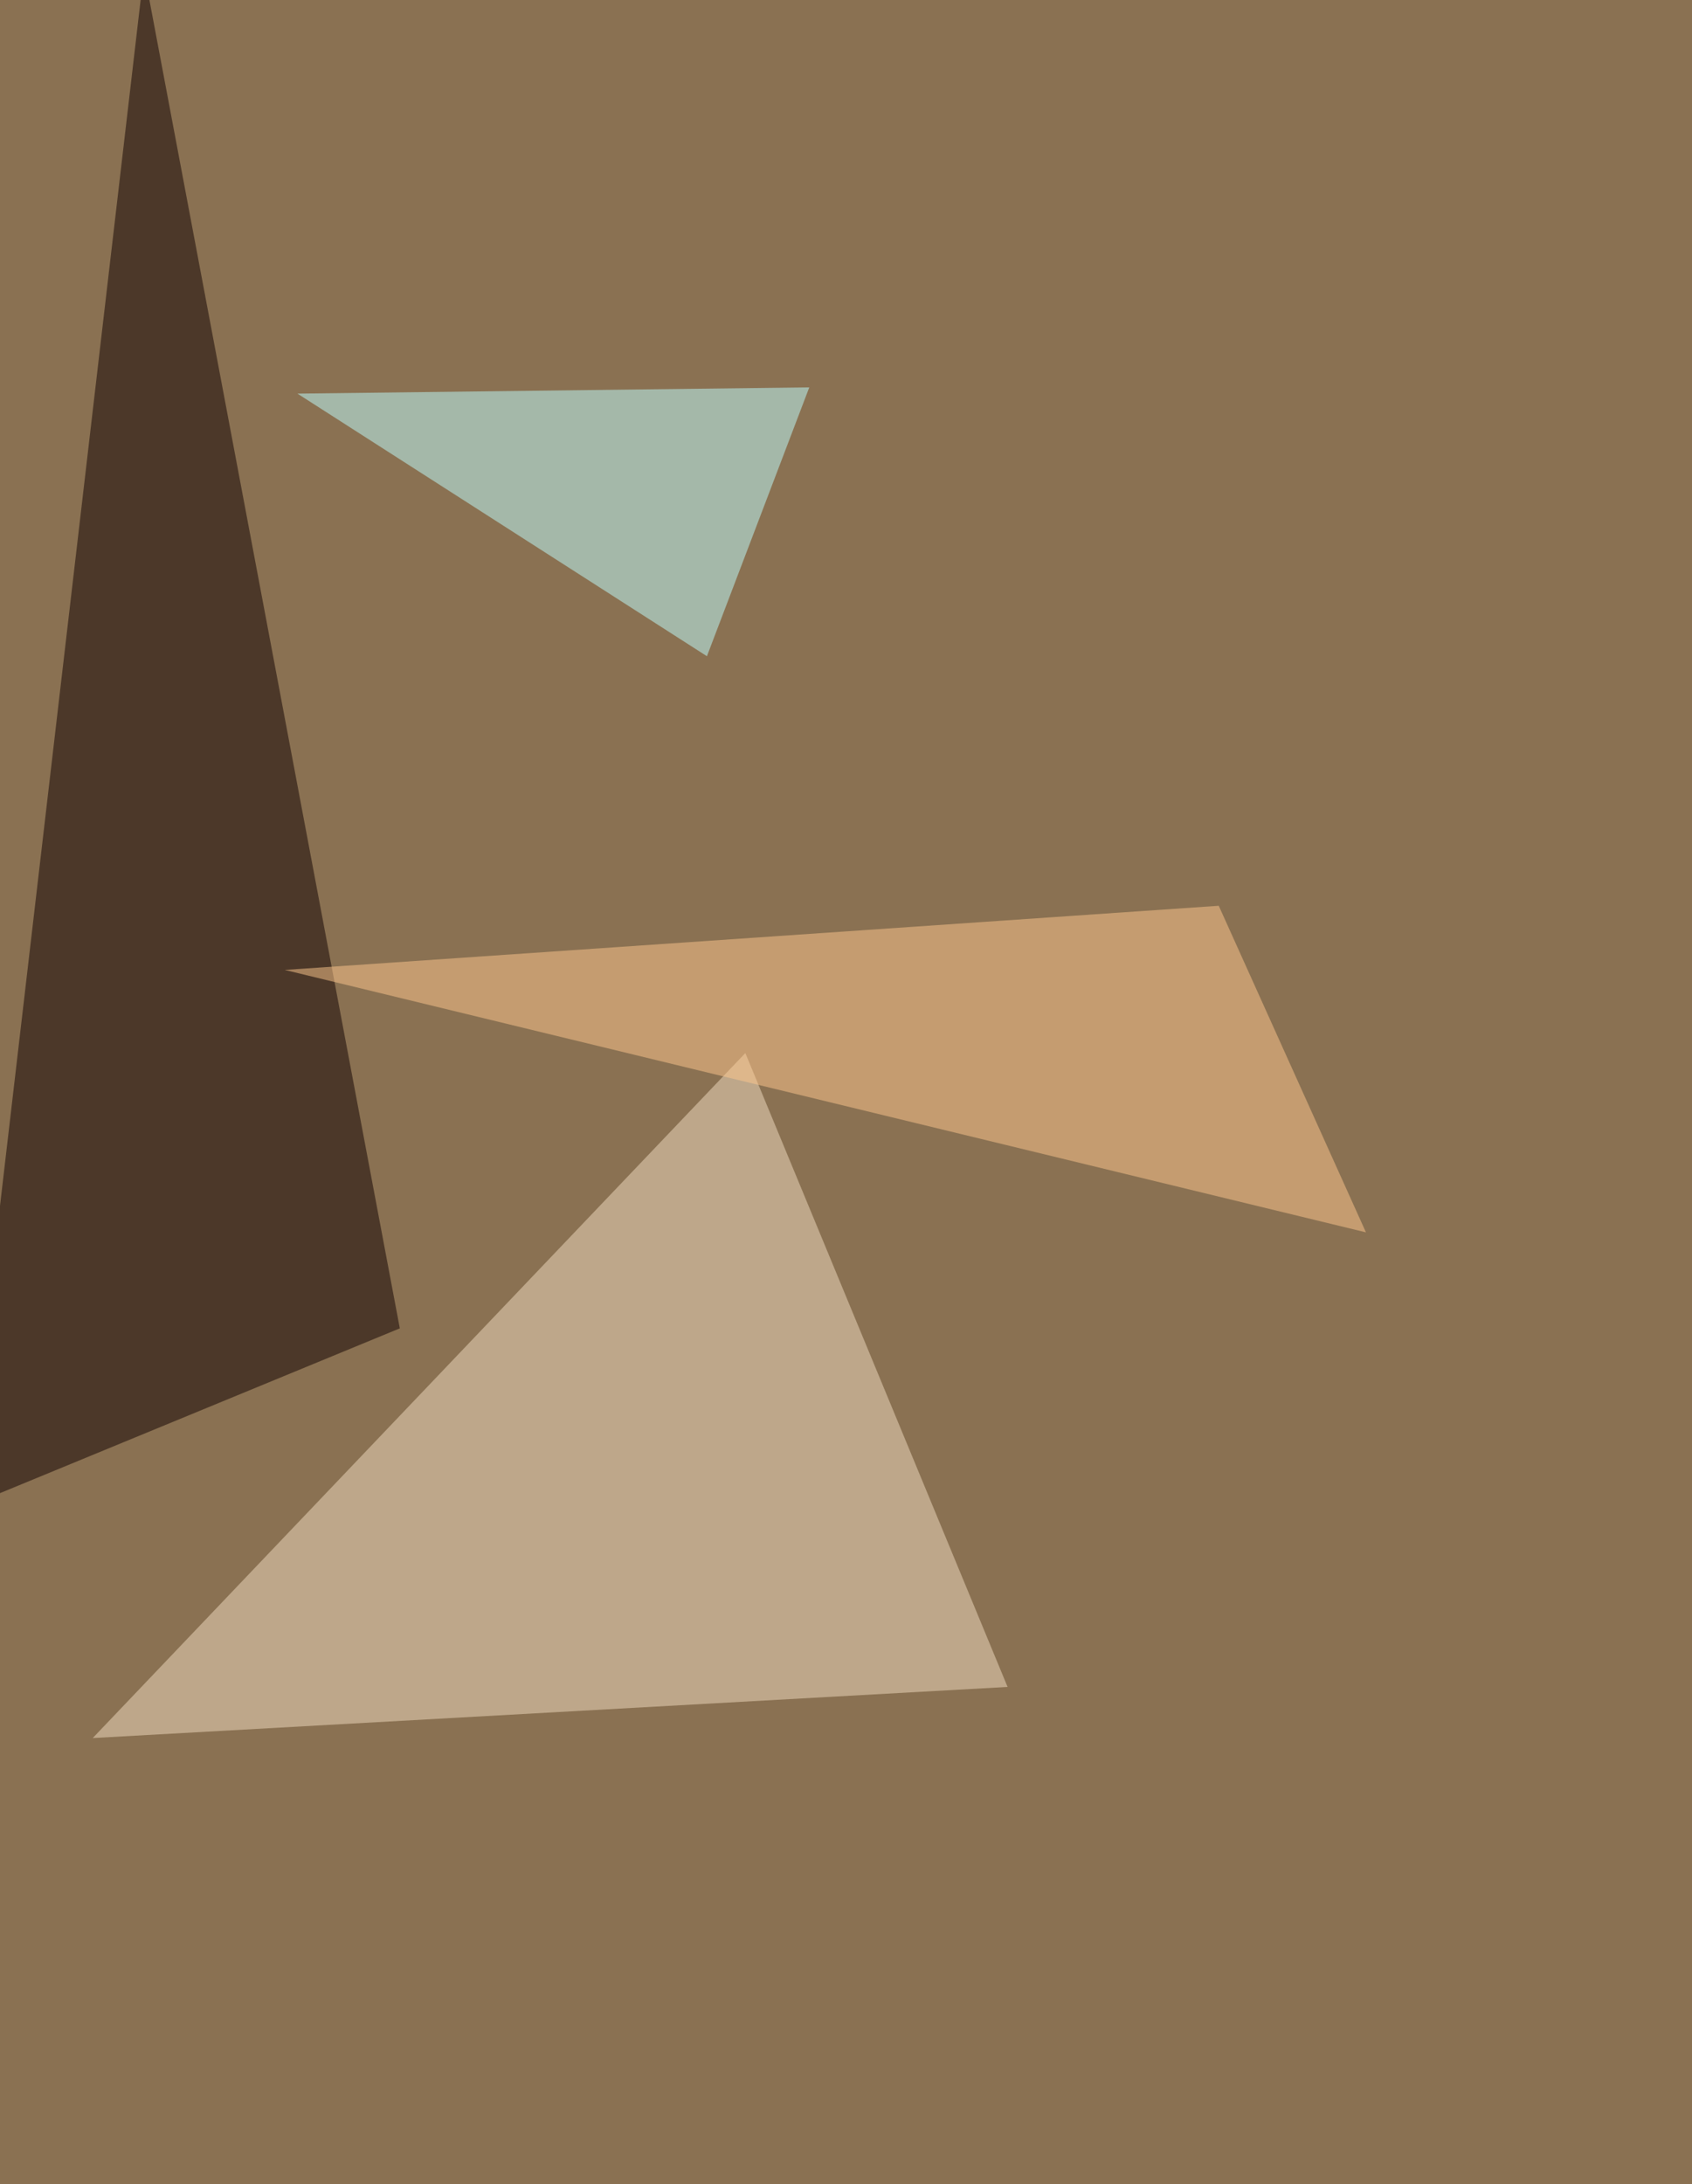
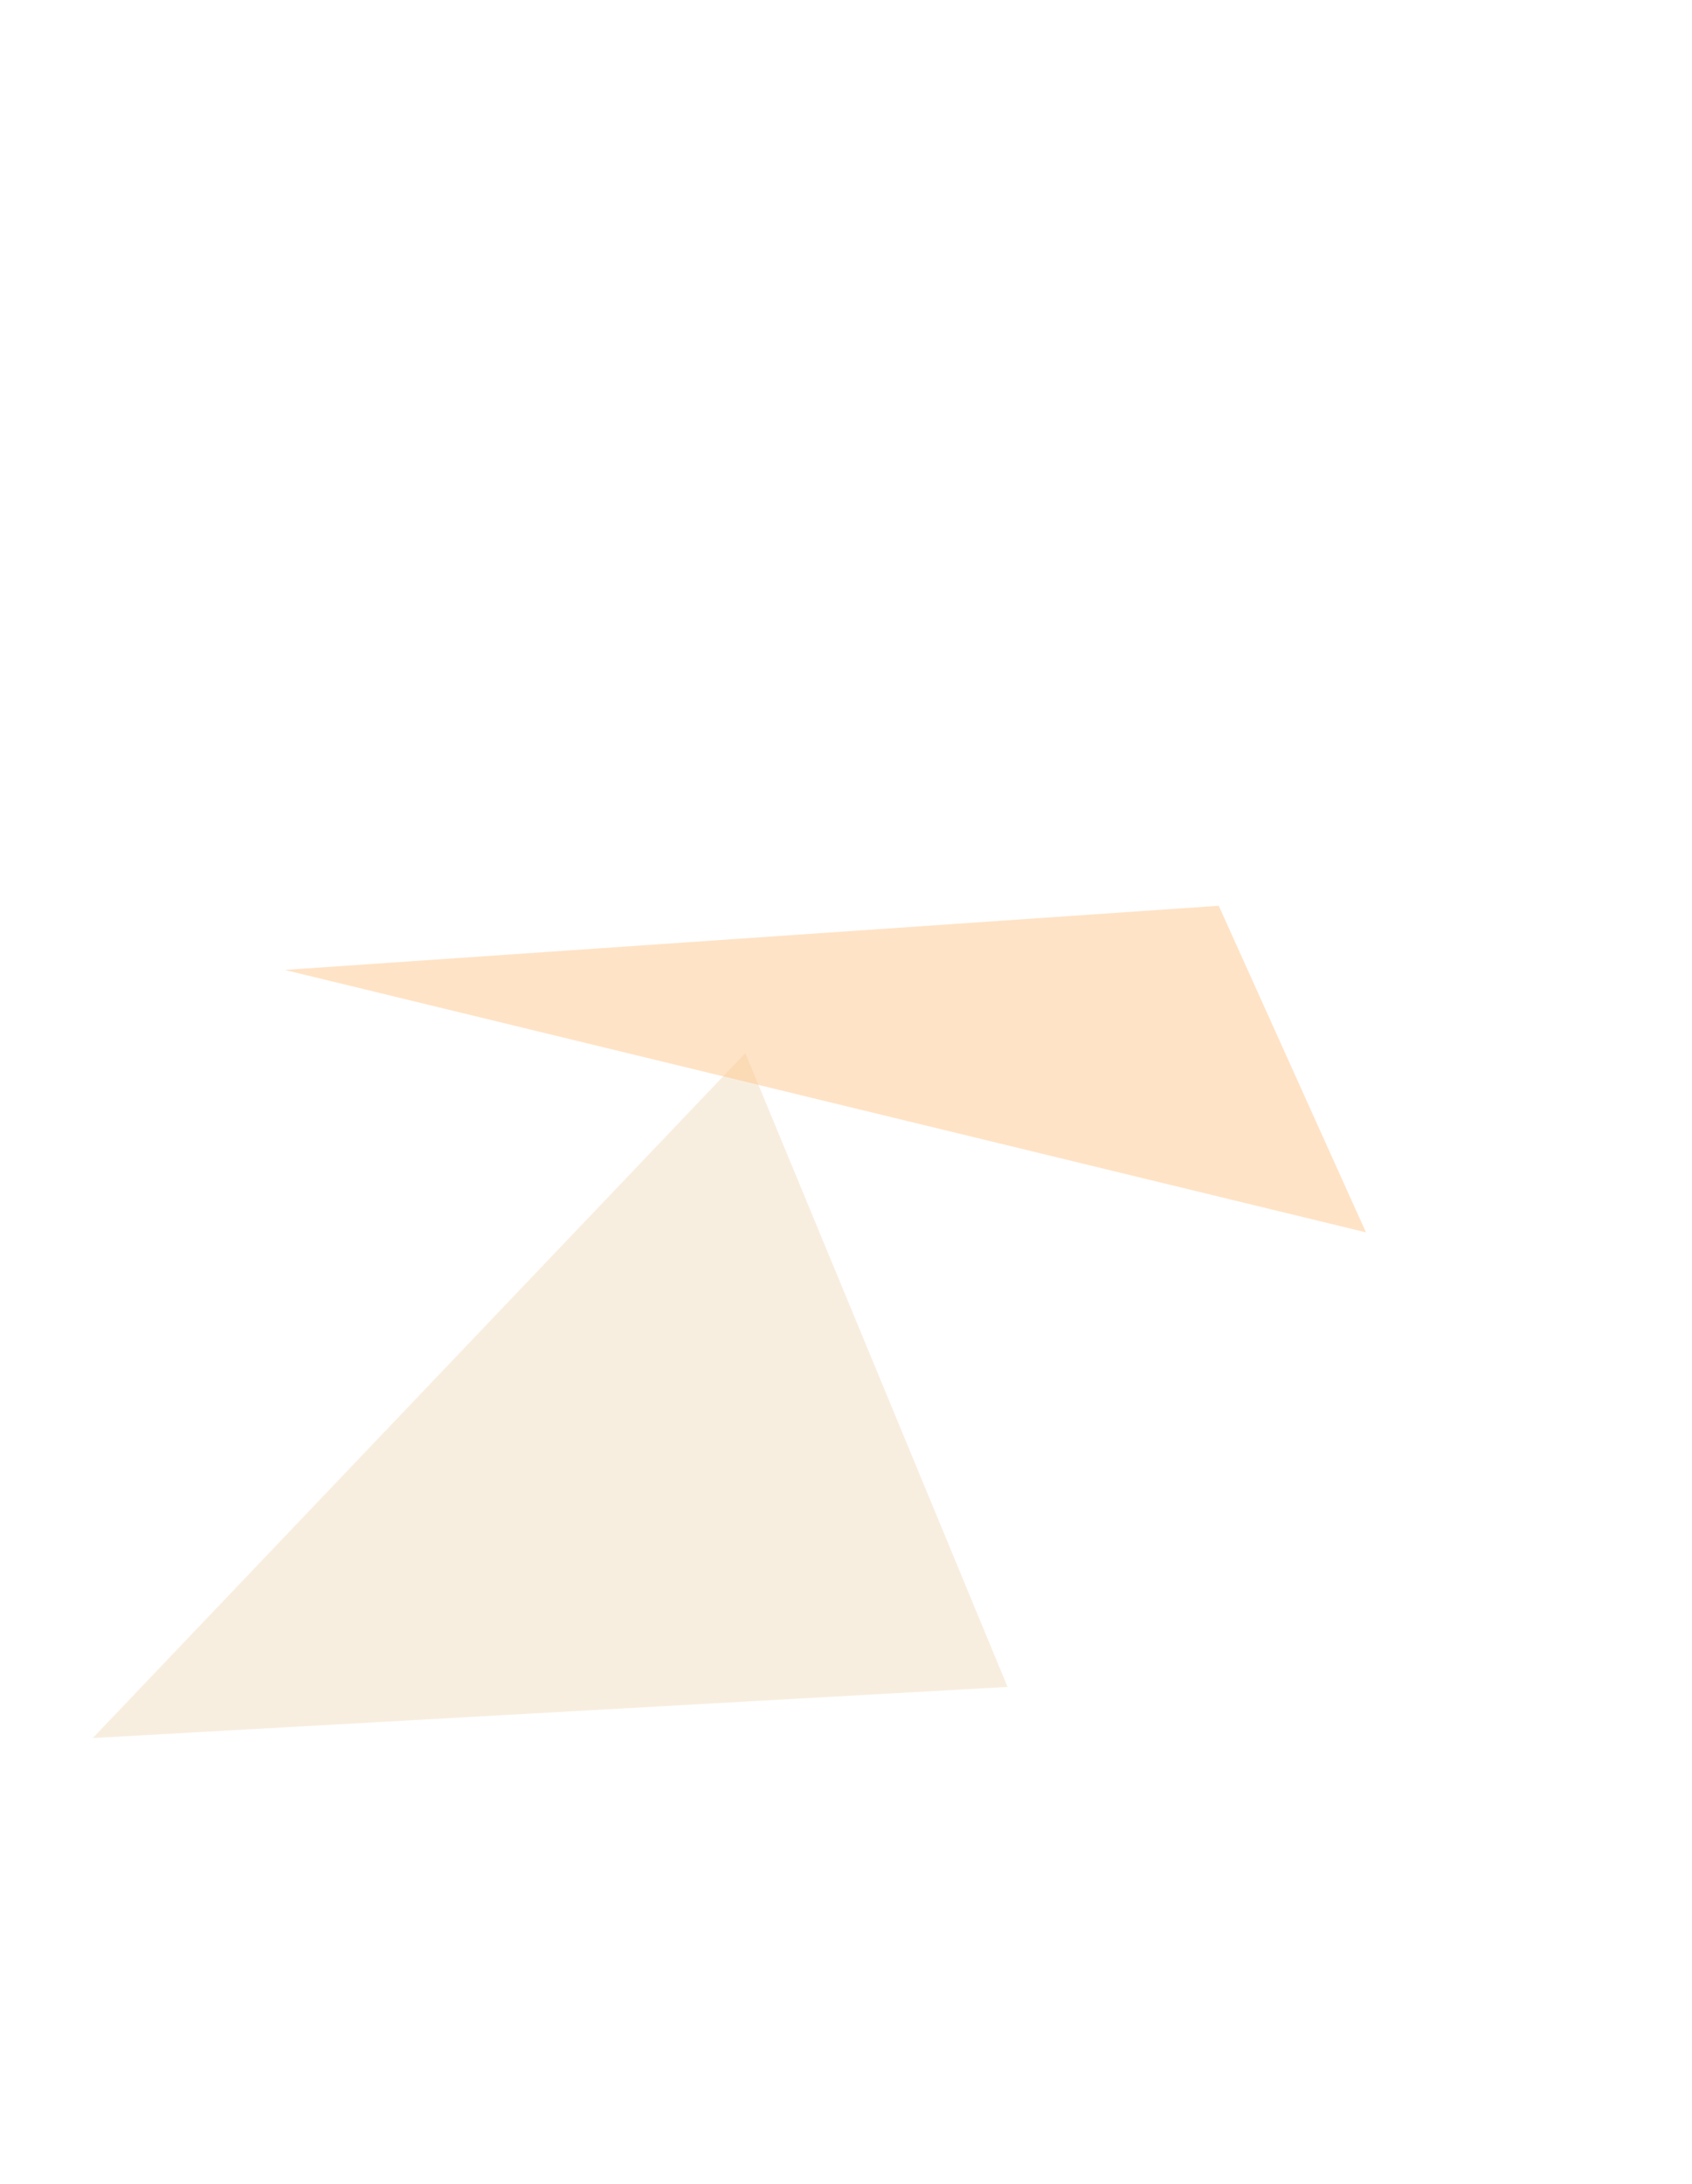
<svg xmlns="http://www.w3.org/2000/svg" width="1000" height="1290">
  <filter id="a">
    <feGaussianBlur stdDeviation="55" />
  </filter>
-   <rect width="100%" height="100%" fill="#8a7152" />
  <g filter="url(#a)">
    <g fill-opacity=".5">
-       <path fill="#0e0000" d="M-20.8 890.5L85.1-17l151.2 801.6z" />
      <path fill="#f3dec3" d="M440.5 622l155 374.4-540.7 30.2z" />
-       <path fill="#beffff" d="M417.8 387.6l60.5-158.8-302.5 3.7z" />
      <path fill="#ffc98f" d="M807.3 727.9l-639-155 552-37.9z" />
    </g>
  </g>
</svg>